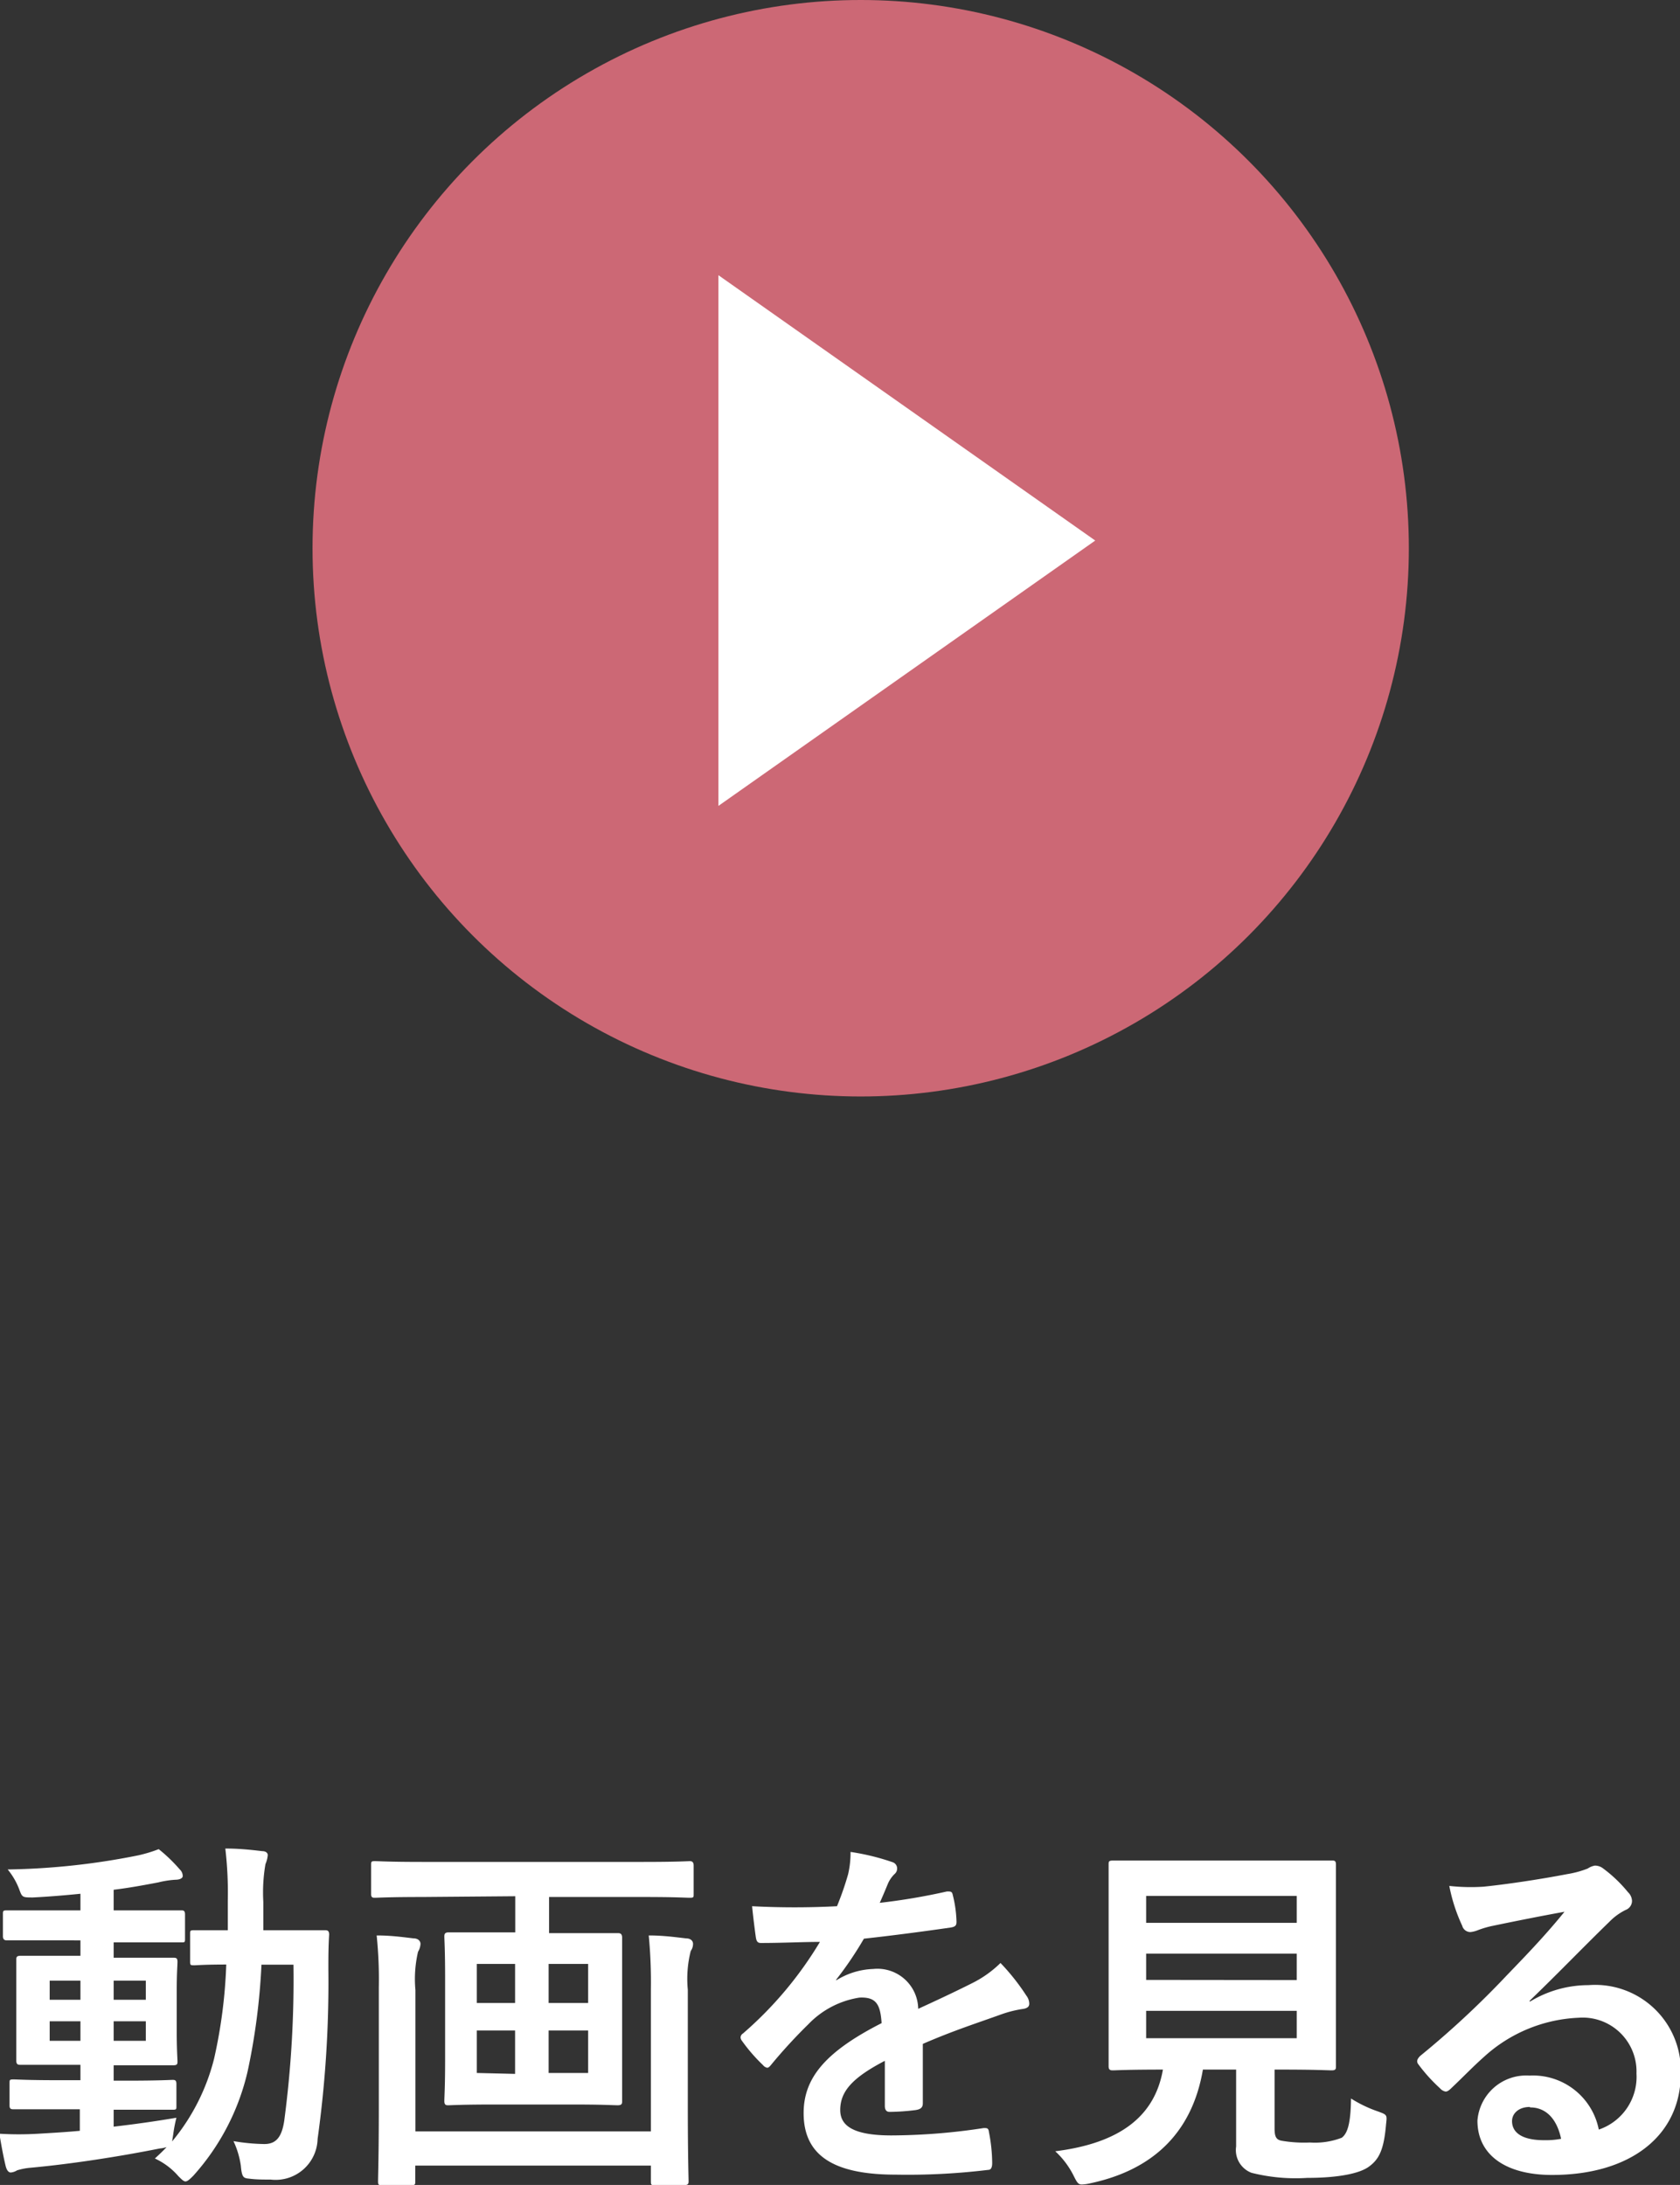
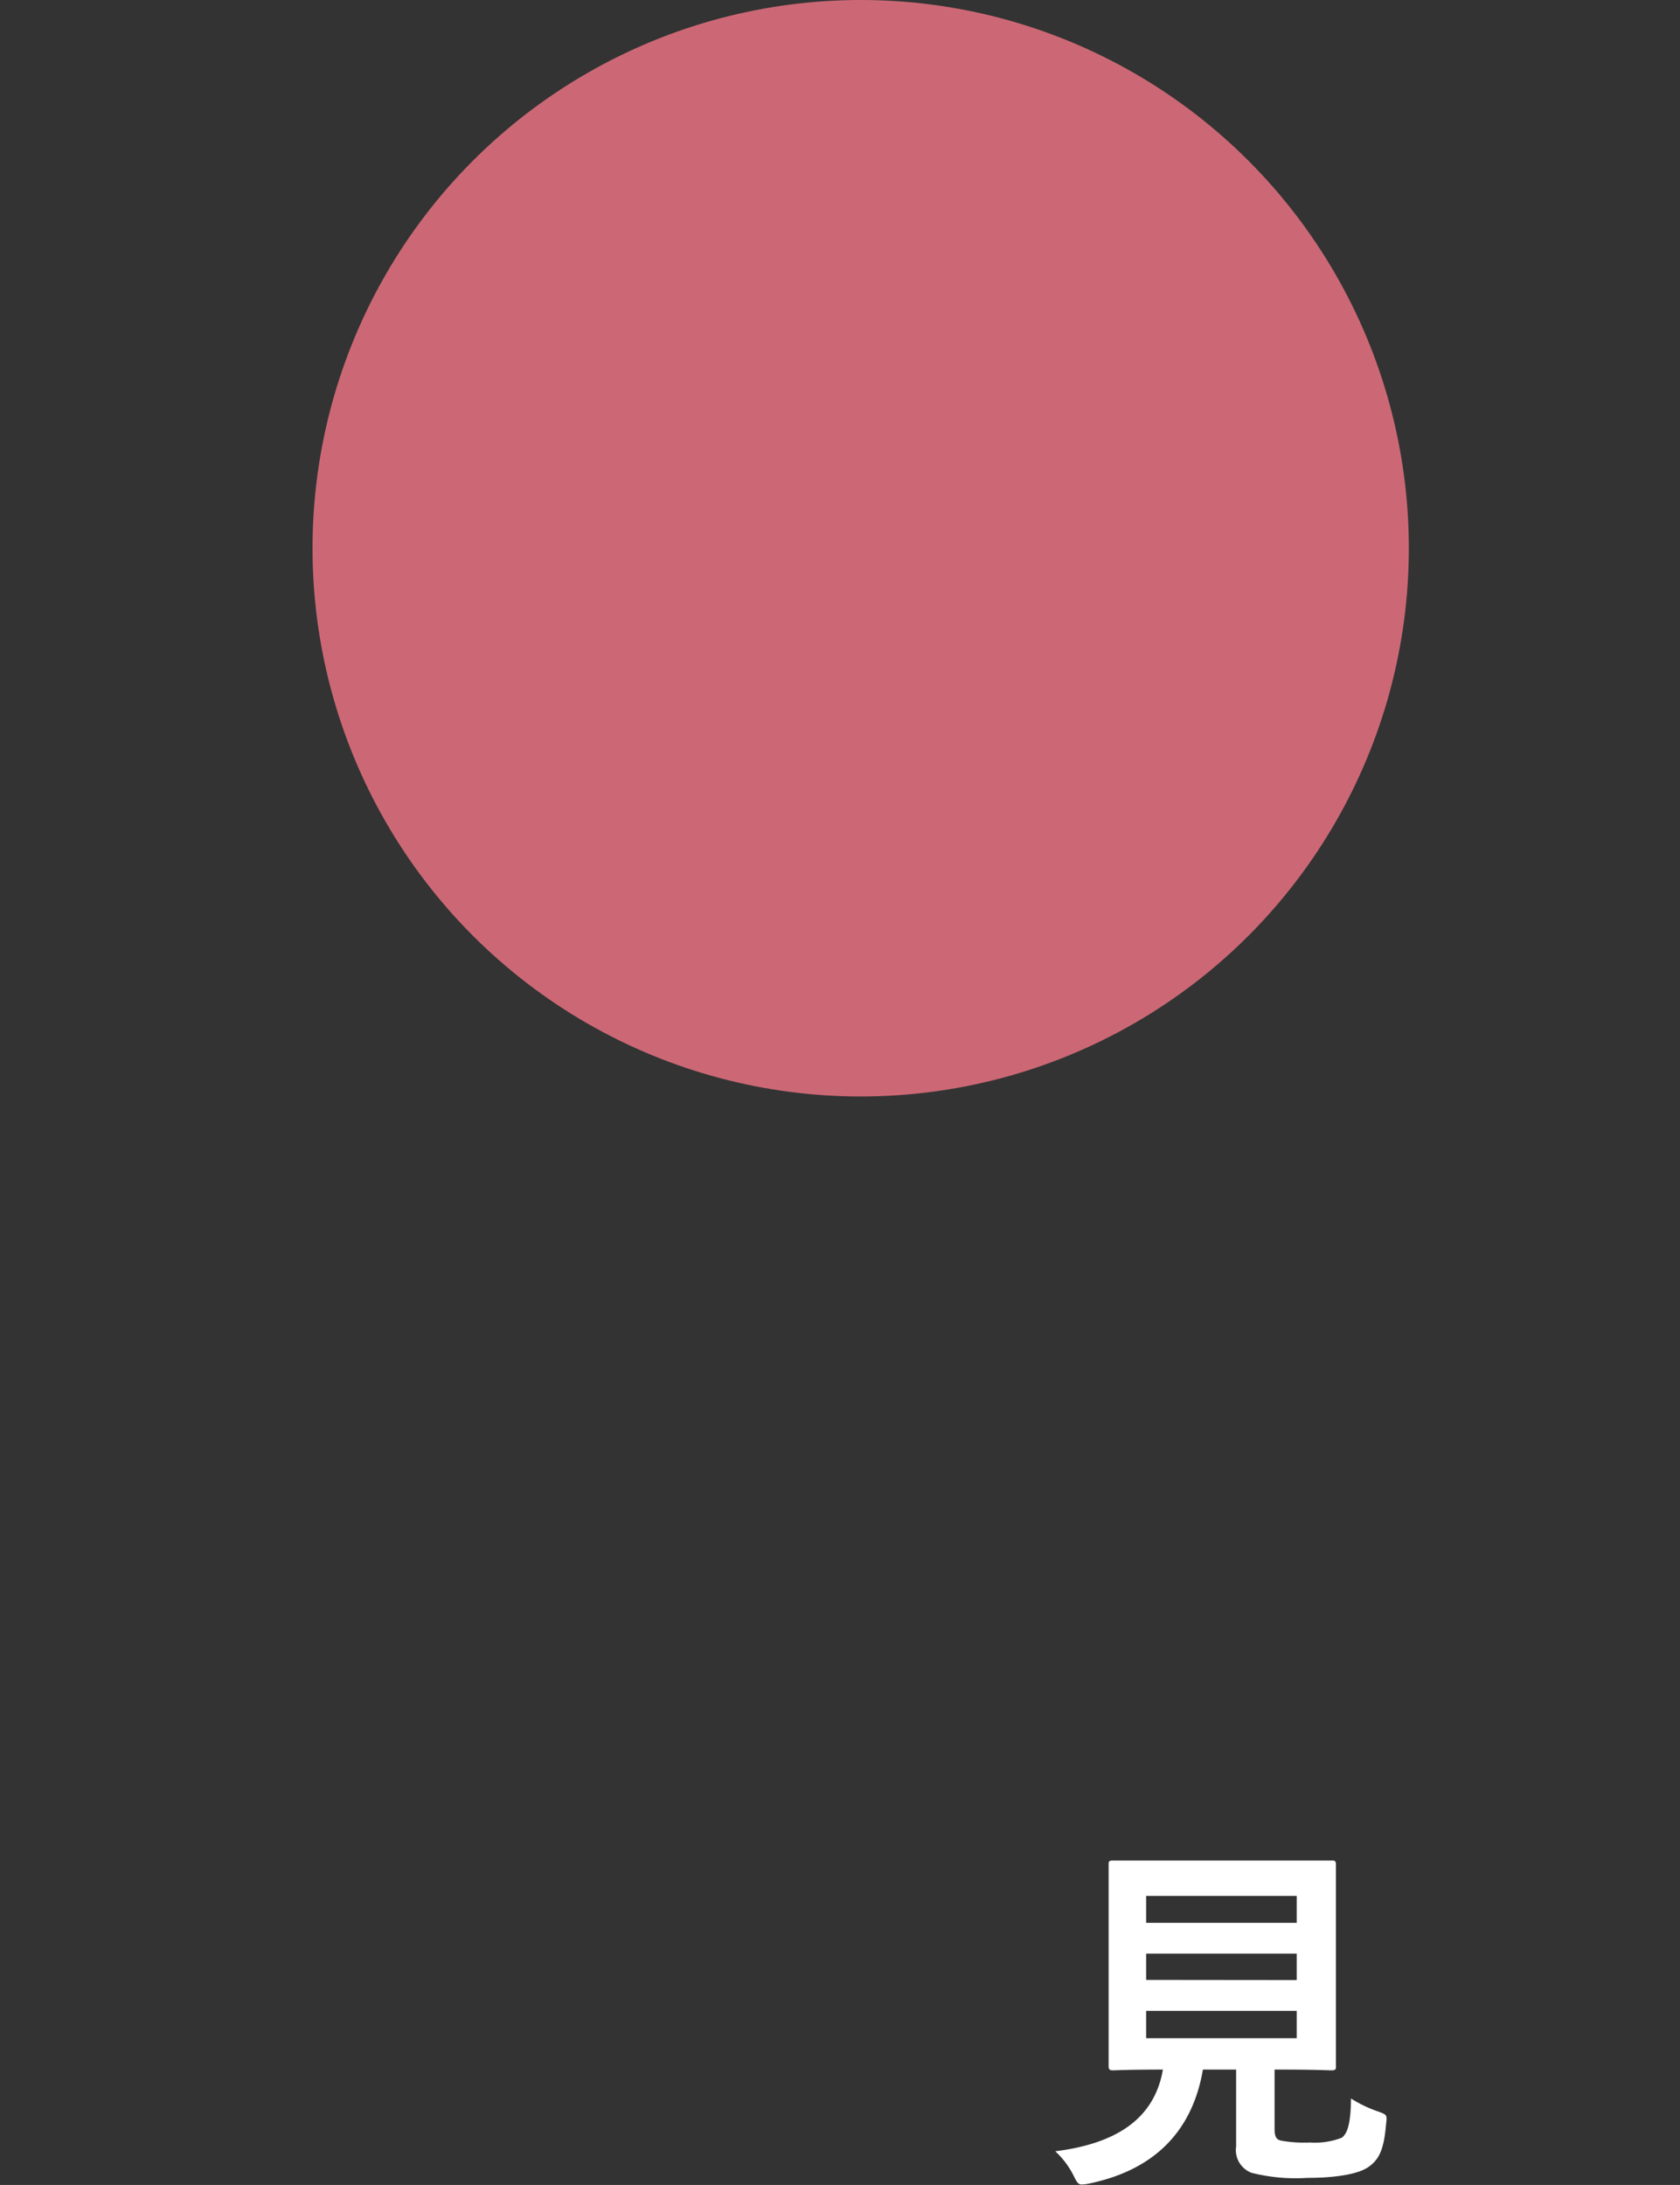
<svg xmlns="http://www.w3.org/2000/svg" viewBox="0 0 109.23 142.04">
  <rect x="0" y="0" width="109.23" height="142.04" fill="#333333" stroke="none" />
  <defs>
    <style>.cls-1{fill:#cc6875;}.cls-2{fill:#fff;}</style>
  </defs>
  <g id="レイヤー_2" data-name="レイヤー 2">
    <g id="レイヤー_1-2" data-name="レイヤー 1">
      <circle class="cls-1" cx="55.96" cy="35.64" r="35.64" />
-       <polygon class="cls-2" points="71.21 35.14 46.71 52.39 46.71 17.89 71.21 35.14 71.21 35.14" />
-       <path class="cls-2" d="M7.39,138.25c1.3-.15,2.67-.34,4.08-.58a9.61,9.61,0,0,0-.21,1.1l-.07.44a13.6,13.6,0,0,0,2.73-5.38,32.66,32.66,0,0,0,.79-6.12c-1.41,0-1.94.05-2.06.05-.27,0-.29,0-.29-.27v-1.75c0-.24,0-.26.29-.26.12,0,.67,0,2.16,0,0-.63,0-1.25,0-1.92a24.53,24.53,0,0,0-.16-3.39c.86,0,1.56.07,2.4.17.24,0,.36.12.36.26a1.91,1.91,0,0,1-.15.58,10.83,10.83,0,0,0-.14,2.45c0,.65,0,1.25,0,1.85h1.37c1.85,0,2.47,0,2.62,0s.29,0,.29.29c-.05.81-.05,1.51-.05,2.28a73.69,73.69,0,0,1-.7,11,2.73,2.73,0,0,1-3.05,2.64c-.5,0-.91,0-1.32-.05s-.55,0-.62-.84a5.61,5.61,0,0,0-.48-1.61,12.86,12.86,0,0,0,2,.19c.72,0,1.13-.38,1.3-1.51a69.64,69.64,0,0,0,.6-10.15H17a42.28,42.28,0,0,1-.89,6.89,15.26,15.26,0,0,1-3.55,6.84c-.24.24-.38.36-.5.36s-.24-.12-.46-.34a4.53,4.53,0,0,0-1.53-1.15c.26-.24.52-.48.76-.74a2.09,2.09,0,0,1-.45.09c-2.55.51-5.67,1-8.38,1.25a4.09,4.09,0,0,0-.89.17.91.91,0,0,1-.41.14c-.14,0-.26-.14-.33-.41-.15-.62-.29-1.39-.41-2.11a21.06,21.06,0,0,0,2.52,0c.84-.05,1.75-.1,2.71-.19v-1.4H3.82c-2.09,0-2.79,0-2.93,0s-.27,0-.27-.24v-1.44c0-.24,0-.26.27-.26s.84.05,2.93.05H5.23v-1h-1c-2,0-2.73,0-2.88,0s-.29,0-.29-.26,0-.72,0-2v-2.57c0-1.3,0-1.85,0-2s0-.26.29-.26.84,0,2.88,0h1v-1H3.46c-2.16,0-2.91,0-3,0s-.27,0-.27-.27v-1.41c0-.24,0-.27.27-.27s.89,0,3.05,0H5.23v-1.08c-1,.1-2.06.19-3.09.24-.68,0-.7,0-.89-.53a4.61,4.61,0,0,0-.75-1.29,46.21,46.21,0,0,0,8.5-.92,9.21,9.21,0,0,0,1.32-.4,10.29,10.29,0,0,1,1.37,1.32.58.58,0,0,1,.19.43c0,.14-.19.24-.5.24a6.11,6.11,0,0,0-1.08.17c-1,.19-1.92.36-2.91.48v1.34h1.4c2.13,0,2.88,0,3,0s.24,0,.24.27V126c0,.24,0,.27-.19.27s-.94,0-3.07,0H7.39v1h1c2,0,2.72,0,2.88,0s.27,0,.27.26-.05.67-.05,2V132c0,1.27.05,1.84.05,2s0,.26-.27.26-.86,0-2.88,0h-1v1h.89c2.06,0,2.79-.05,2.93-.05s.26,0,.26.26v1.44c0,.22,0,.24-.26.24s-.87,0-2.93,0H7.39ZM5.23,130v-1.24h-2V130Zm0,2.67v-1.27h-2v1.27Zm2.16-3.91V130H9.48v-1.24Zm2.09,2.64H7.39v1.27H9.48Z" />
-       <path class="cls-2" d="M27.44,123.32c-2.16,0-2.9.05-3.05.05s-.26,0-.26-.24v-1.85c0-.27,0-.29.26-.29s.89.05,3.05.05h14.4c2.19,0,2.91-.05,3-.05s.26,0,.26.29v1.85c0,.21,0,.24-.26.24s-.86-.05-3-.05H35.7v2.35h1.46c2.16,0,2.88,0,3,0s.29,0,.29.29,0,.89,0,2.59V134c0,1.68,0,2.45,0,2.59s0,.27-.29.27-.86-.05-3-.05h-5c-2.14,0-2.86.05-3,.05s-.27,0-.27-.27.05-.91.05-2.59V128.5c0-1.7-.05-2.45-.05-2.59s0-.29.27-.29.88,0,3,0h1.34v-2.35Zm14.88,6a31.84,31.84,0,0,0-.14-3.5c.91,0,1.65.1,2.42.19.29,0,.46.15.46.36a.79.79,0,0,1-.15.46,7.37,7.37,0,0,0-.19,2.52V137c0,3.05.05,4.64.05,4.78s0,.27-.27.27H42.58c-.24,0-.26,0-.26-.27v-1H27v1c0,.24,0,.27-.27.27H24.85c-.24,0-.27,0-.27-.27s.05-1.7.05-4.73v-7.85a27.77,27.77,0,0,0-.14-3.38c.93,0,1.63.1,2.4.19.29,0,.45.17.45.36a1.1,1.1,0,0,1-.16.51,7.8,7.8,0,0,0-.17,2.49v9.19H42.32Zm-8.83.89v-2.54H31v2.54Zm0,4.61V132H31v2.76Zm2.18-7.15v2.54h2.57v-2.54ZM38.24,132H35.67v2.76h2.57Z" />
-       <path class="cls-2" d="M60,136.73c0,.27-.14.39-.46.44a14.49,14.49,0,0,1-1.7.12c-.22,0-.31-.15-.31-.39,0-.86,0-2.06,0-2.93-2.13,1.11-2.9,2-2.9,3.2,0,1,.81,1.65,3.33,1.65a40.25,40.25,0,0,0,6-.48c.22,0,.31,0,.34.27a10.7,10.7,0,0,1,.21,2c0,.28-.07.45-.26.45a43.41,43.41,0,0,1-6,.31c-3.94,0-6-1.17-6-4,0-2.3,1.44-4,5.07-5.85-.08-1.23-.36-1.71-1.44-1.66a5.84,5.84,0,0,0-3.32,1.73,33.81,33.81,0,0,0-2.4,2.61c-.12.15-.19.22-.28.22a.46.46,0,0,1-.27-.17,10.88,10.88,0,0,1-1.37-1.58.4.4,0,0,1-.09-.22.32.32,0,0,1,.16-.26,24.51,24.51,0,0,0,5-5.95c-1.13,0-2.42.07-3.84.07-.22,0-.29-.12-.33-.39s-.17-1.27-.24-2a53.5,53.5,0,0,0,5.52,0,19.64,19.64,0,0,0,.72-2.07,6.09,6.09,0,0,0,.16-1.46,15.22,15.22,0,0,1,2.74.67.43.43,0,0,1,.29.41.47.47,0,0,1-.17.36,2,2,0,0,0-.41.58c-.14.33-.26.64-.55,1.29a40.68,40.68,0,0,0,4.37-.74c.26,0,.33,0,.38.24a7.83,7.83,0,0,1,.24,1.73c0,.24-.07.33-.41.38-1.8.26-3.86.53-5.61.72a23.51,23.51,0,0,1-1.8,2.66l0,.05a4.81,4.81,0,0,1,2.4-.74,2.65,2.65,0,0,1,2.93,2.59c.94-.43,2.3-1.06,3.53-1.68a7.19,7.19,0,0,0,1.82-1.3,14.18,14.18,0,0,1,1.68,2.12.88.88,0,0,1,.19.52c0,.2-.12.29-.36.34a7.42,7.42,0,0,0-1.46.36C63.58,131.5,62,132,60,132.87Z" />
      <path class="cls-2" d="M82.87,138.37c0,.55.12.72.43.79a8.58,8.58,0,0,0,1.87.12,4.85,4.85,0,0,0,2.07-.31c.38-.29.58-.94.6-2.55a8.35,8.35,0,0,0,1.75.84c.6.22.6.22.53.82-.14,1.68-.46,2.3-1.13,2.78s-2.16.72-4,.72a11.71,11.71,0,0,1-3.62-.33,1.58,1.58,0,0,1-1-1.71v-5H78.21c-.69,4.06-3.21,6.53-7.36,7.4a2.58,2.58,0,0,1-.51.07c-.24,0-.31-.12-.55-.6a5.49,5.49,0,0,0-1.18-1.56c4.25-.53,6.48-2.31,7-5.31h0c-2.33,0-3.1.05-3.24.05s-.29,0-.29-.26,0-1.06,0-2.93v-7.18c0-1.92,0-2.8,0-3s0-.27.29-.27,1,0,3.28,0H83.3c2.31,0,3.12,0,3.29,0s.27,0,.27.27,0,1,0,3v7.18c0,1.87,0,2.78,0,2.93s0,.26-.27.26-1-.05-3.29-.05h-.43Zm-8.35-15.12V125h9.79v-1.75Zm9.79,5.47V127H74.52v1.71Zm0,2H74.52v1.78h9.79Z" />
-       <path class="cls-2" d="M99.46,130.13a7.33,7.33,0,0,1,3.82-1.08,5.57,5.57,0,0,1,6,5.76c0,4-3.24,6.58-8.37,6.58-3,0-4.85-1.29-4.85-3.53a3.18,3.18,0,0,1,3.38-2.93,4.36,4.36,0,0,1,4.51,3.51,3.62,3.62,0,0,0,2.45-3.65,3.5,3.5,0,0,0-3.77-3.62,9.73,9.73,0,0,0-6.14,2.54c-.7.62-1.37,1.32-2.09,2-.17.17-.29.26-.41.26a.63.63,0,0,1-.36-.21,10.86,10.86,0,0,1-1.41-1.56c-.15-.19-.07-.36.12-.55A58.62,58.62,0,0,0,98,128.38c1.48-1.53,2.61-2.73,3.72-4.1-1.44.26-3.15.6-4.64.91a6.29,6.29,0,0,0-1,.29,1.69,1.69,0,0,1-.48.12.55.55,0,0,1-.53-.41,11,11,0,0,1-.84-2.59,12.78,12.78,0,0,0,2.23.05c1.46-.15,3.58-.46,5.45-.82a6.37,6.37,0,0,0,1.32-.36,1.22,1.22,0,0,1,.46-.19.87.87,0,0,1,.55.19,8.9,8.9,0,0,1,1.61,1.54.82.82,0,0,1,.26.57.63.63,0,0,1-.41.58,3.84,3.84,0,0,0-1.06.77c-1.75,1.7-3.36,3.38-5.18,5.13Zm0,6.84c-.7,0-1.15.41-1.15.92,0,.74.64,1.24,2.08,1.24a5.42,5.42,0,0,0,1.11-.09C101.22,137.72,100.5,137,99.49,137Z" />
    </g>
  </g>
</svg>